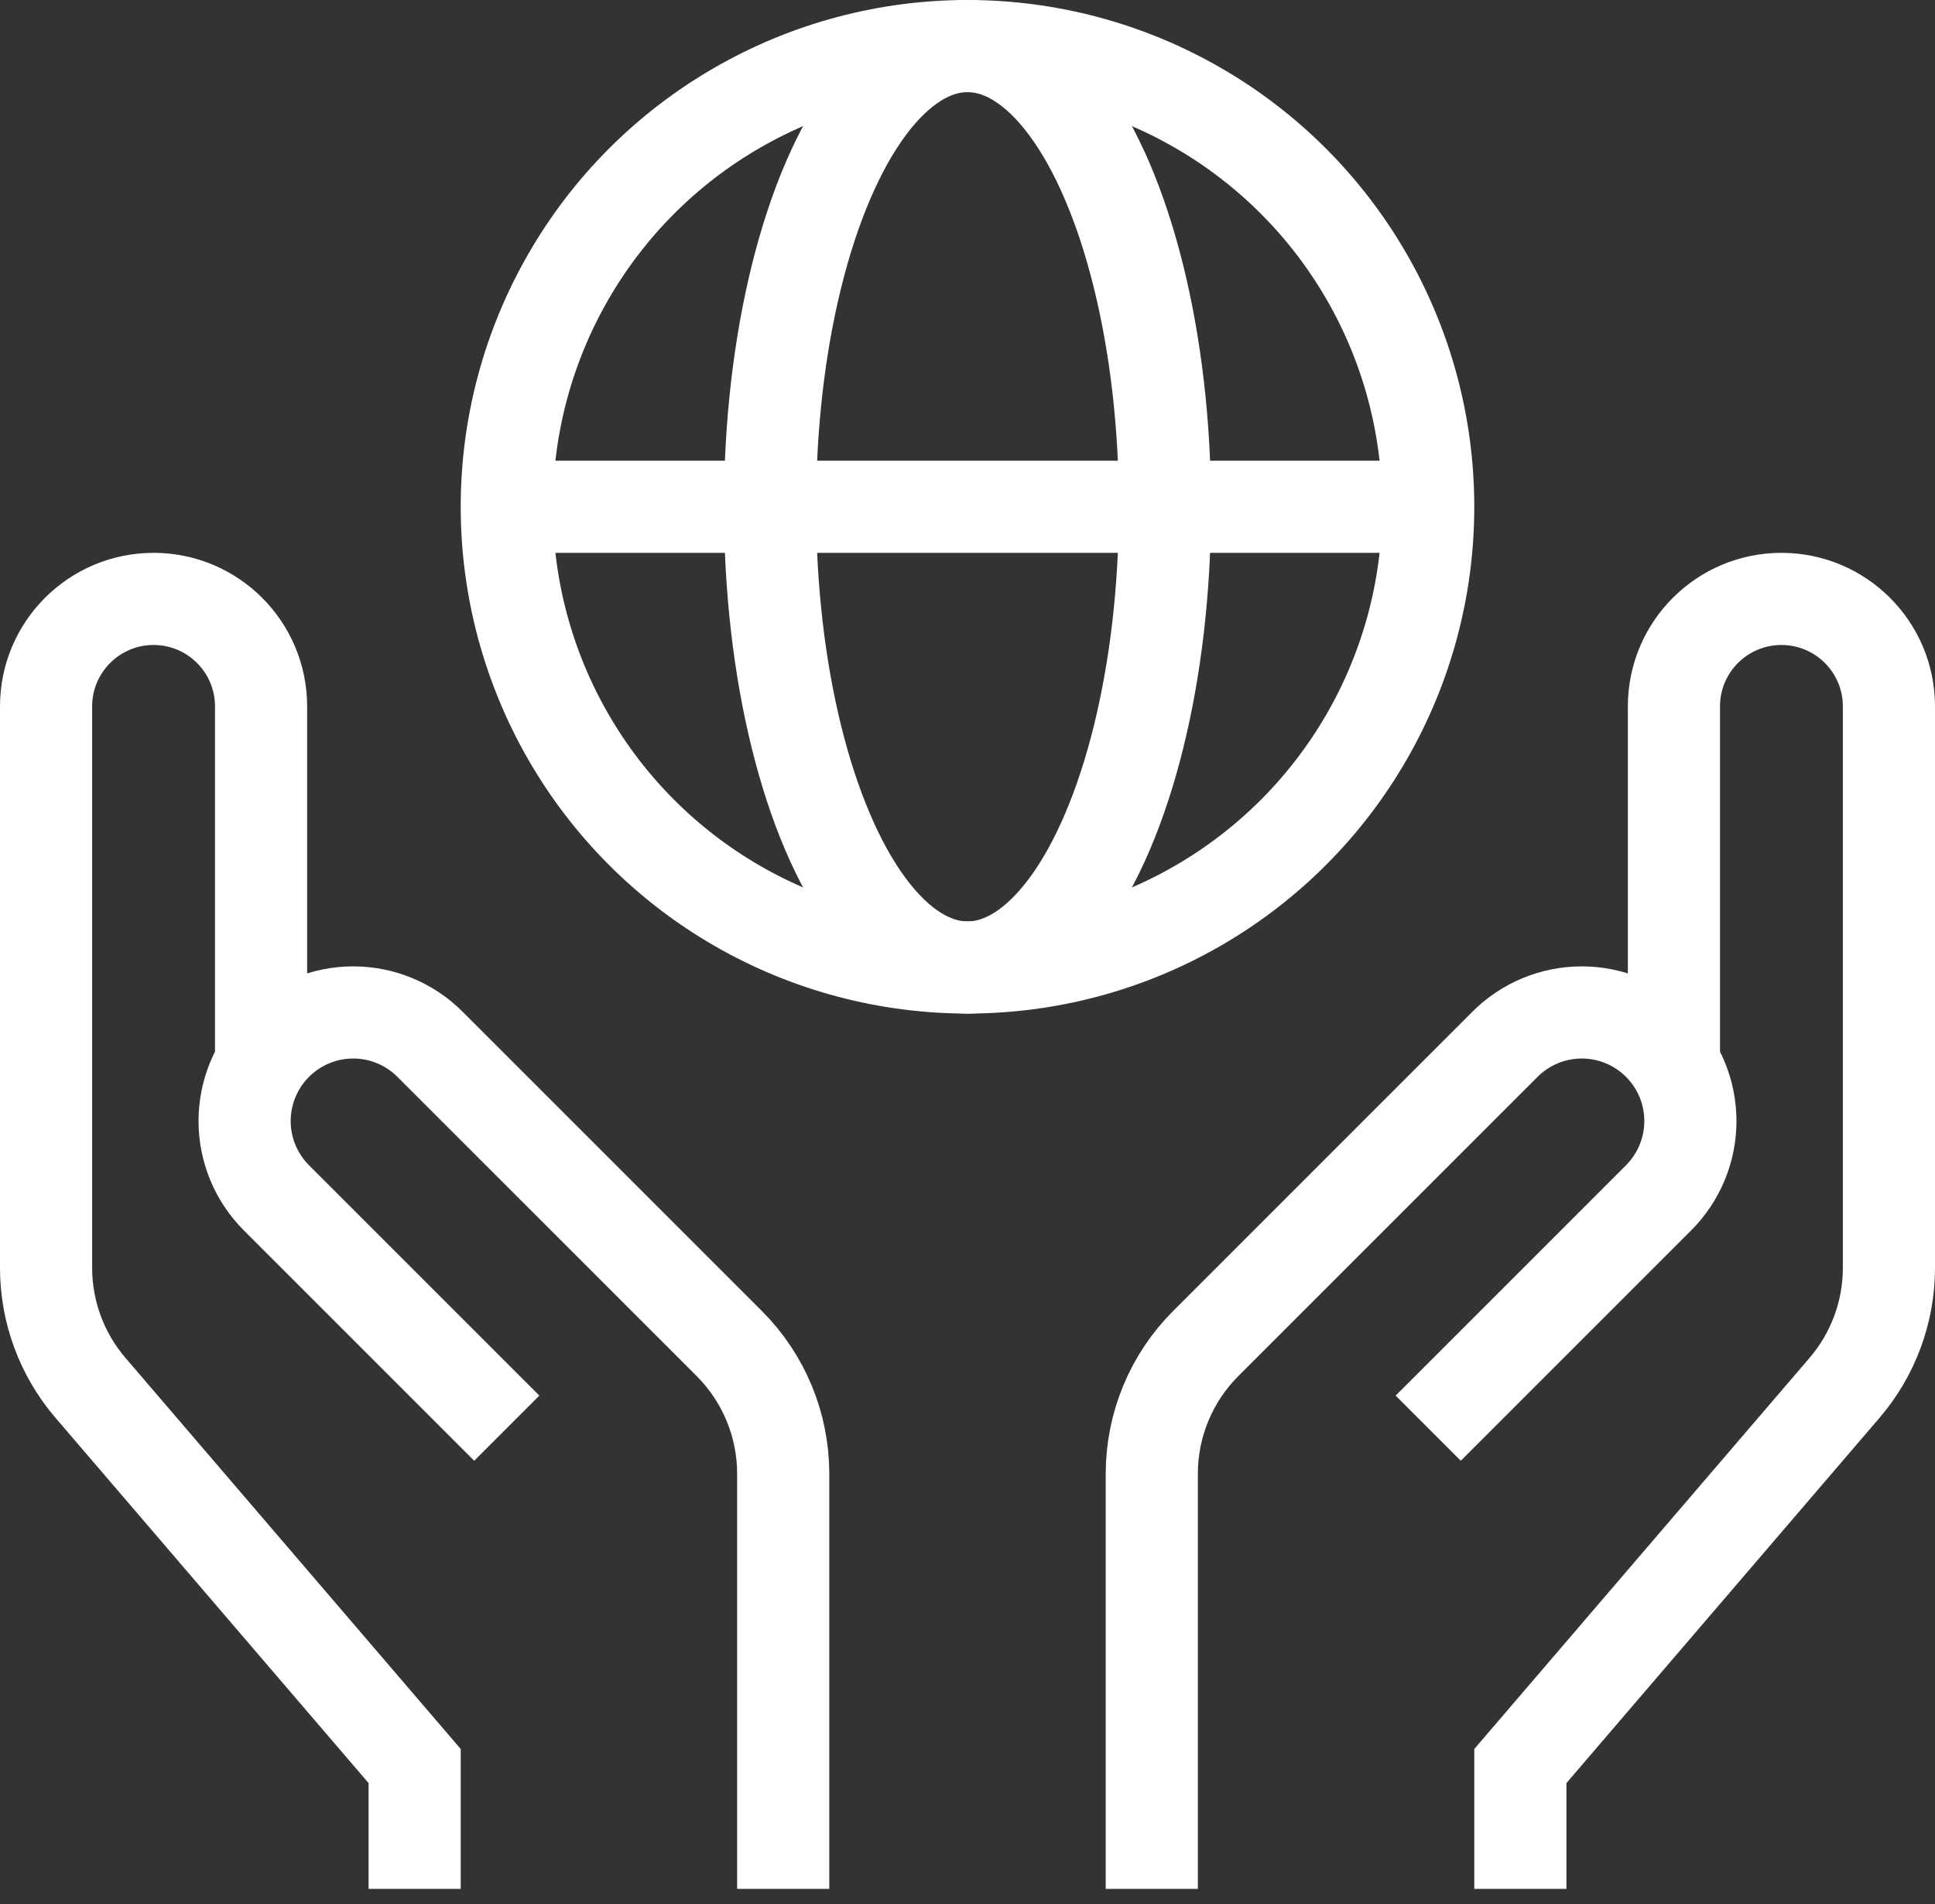
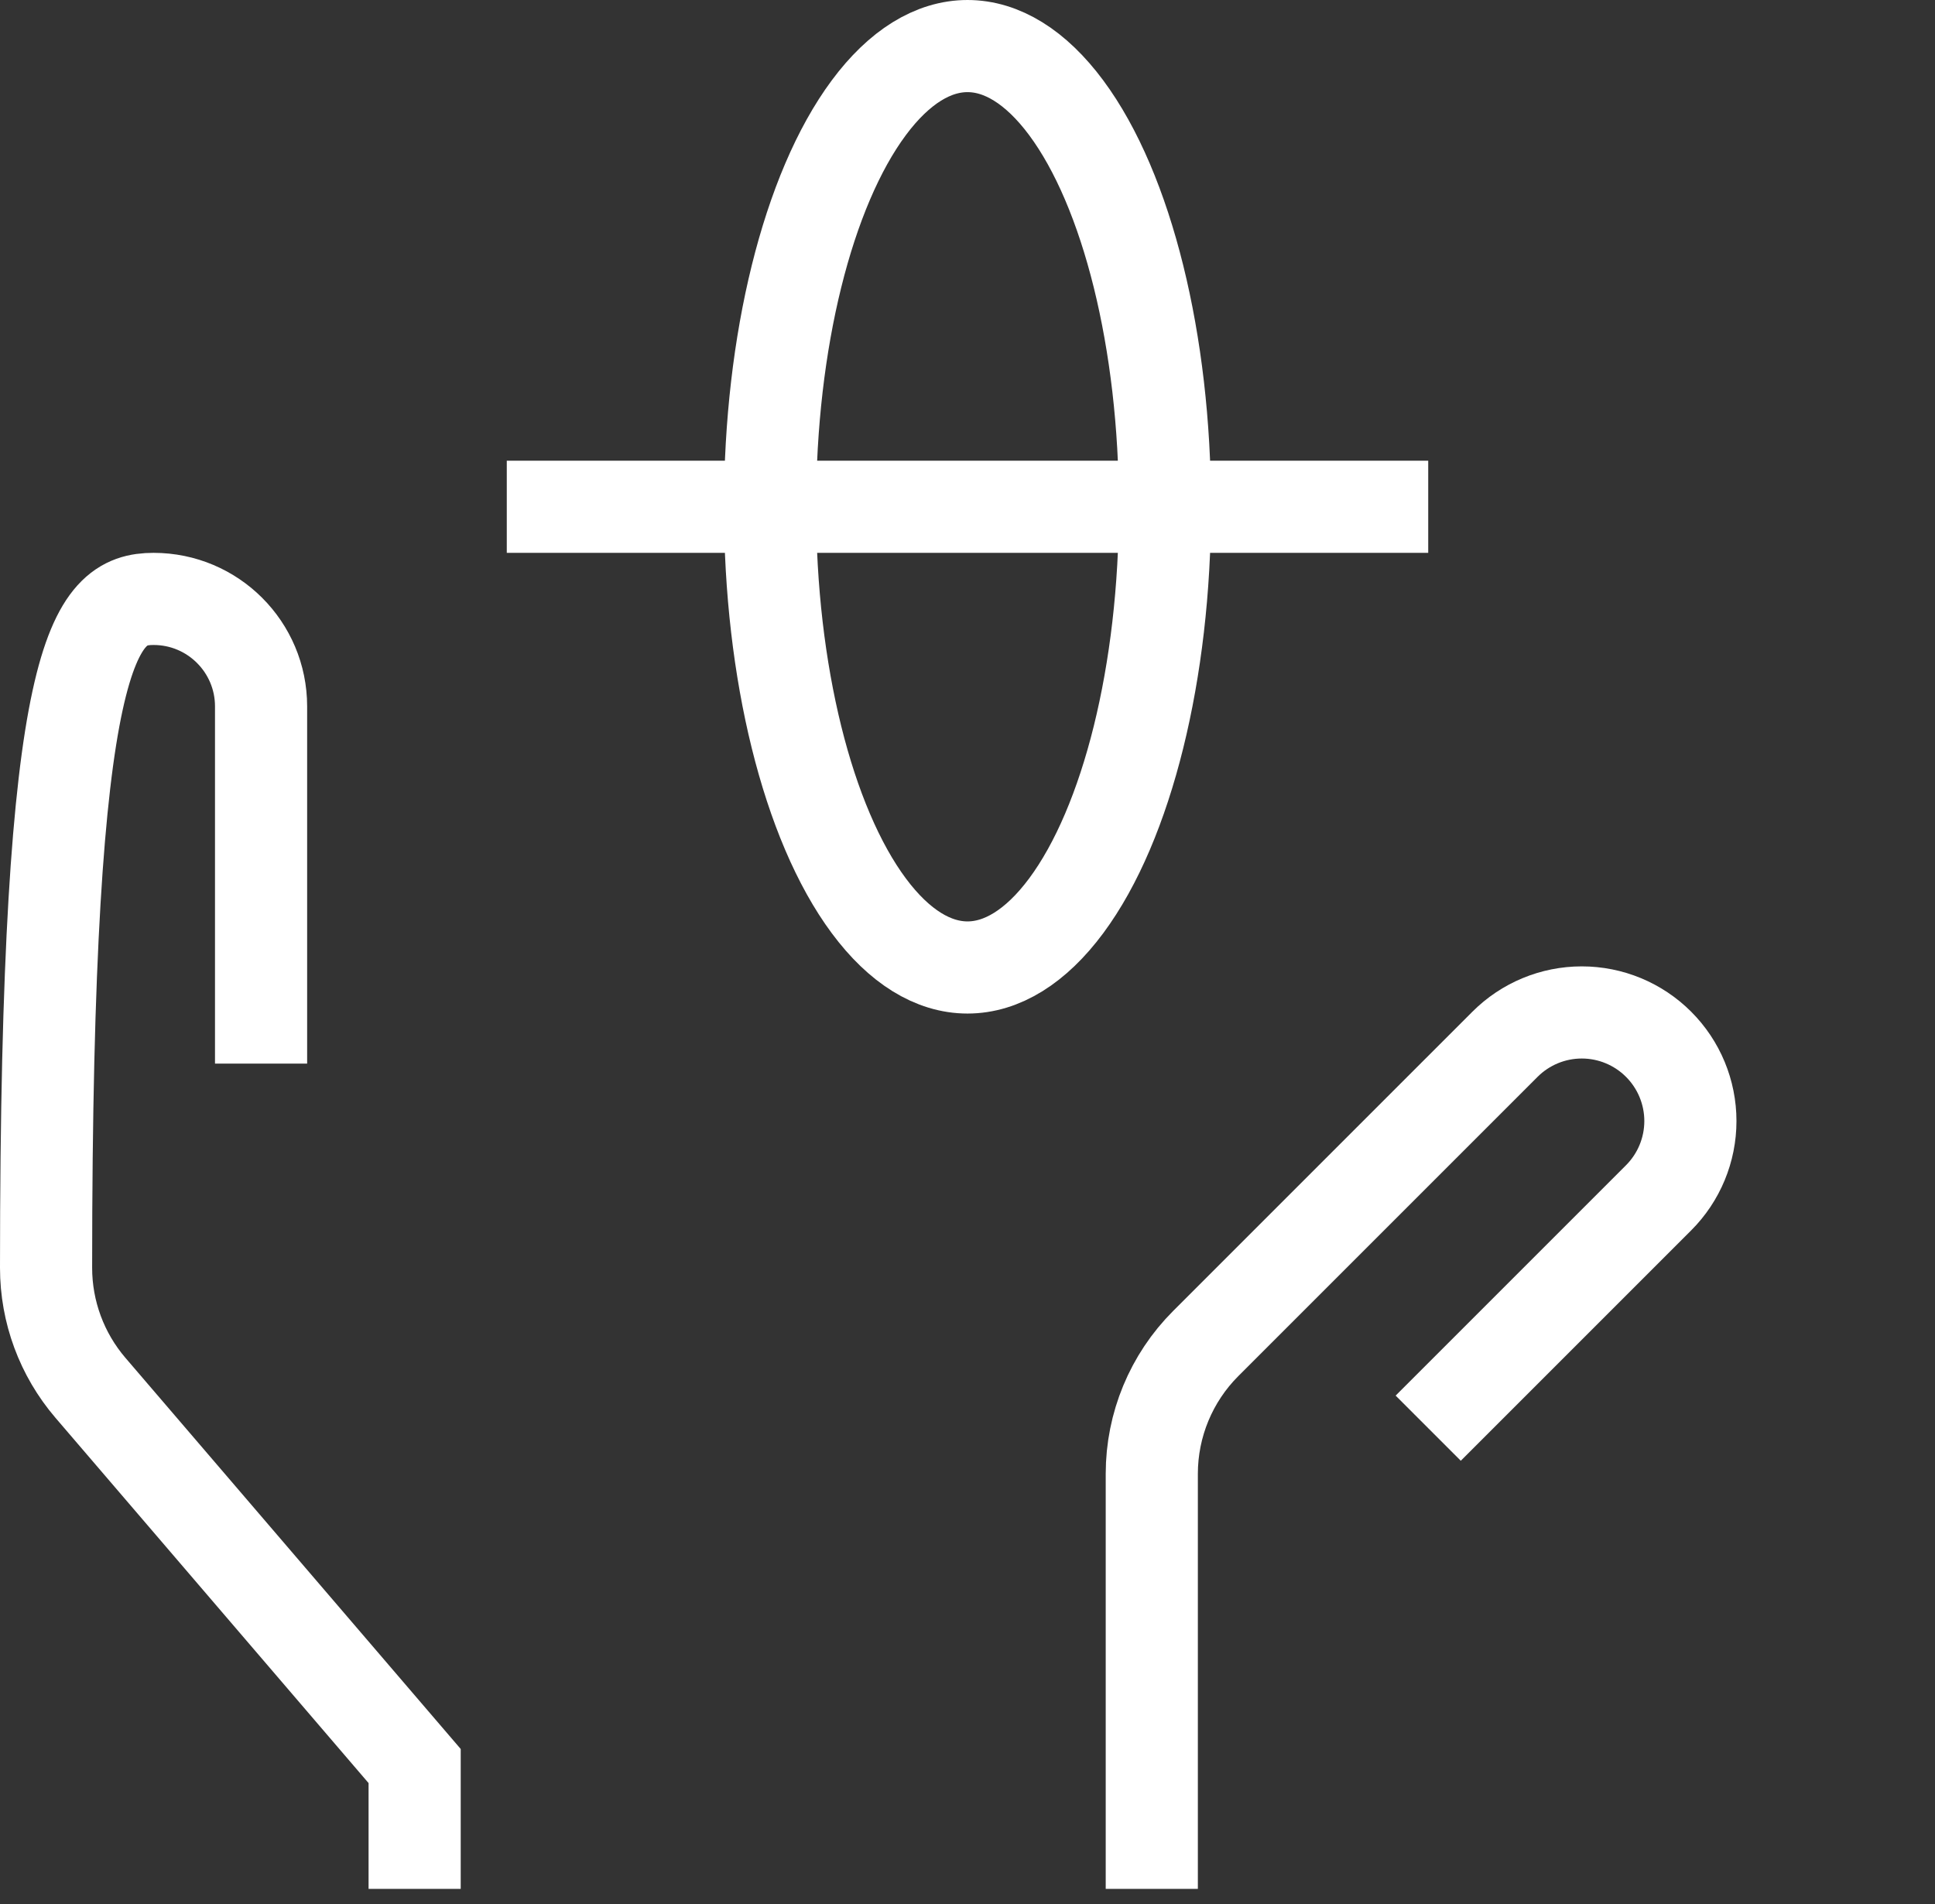
<svg xmlns="http://www.w3.org/2000/svg" width="63px" height="62px" viewBox="0 0 63 62" version="1.1">
  <rect x="0" y="0" width="63" height="62" fill="#333333" stroke="none" />
  <title>save-planet</title>
  <desc>Created with Sketch.</desc>
  <g id="Page-1" stroke="none" stroke-width="1" fill="none" fill-rule="evenodd">
    <g id="terracare_umwelt_@2x" transform="translate(-279, -1271)" stroke="#FFFFFF" stroke-width="3">
      <g id="save-planet" transform="translate(280, 1272)">
-         <path d="M12.5,60.5 L12.5,56.5 L1.944,44.185 C1.012,43.097 0.5,41.712 0.5,40.28 L0.5,22 C0.5,20.067 2.067,18.5 4,18.5 L4,18.5 C5.933,18.5 7.5,20.067 7.5,22 L7.5,33.63" id="Path" />
-         <path d="M24.5,60.5 L24.5,46.985 C24.5,45.394 23.868,43.868 22.743,42.743 L13,33 C12.337,32.337 11.438,31.964 10.5,31.964 C9.562,31.964 8.663,32.337 8,33 L8,33 C7.337,33.663 6.964,34.562 6.964,35.5 C6.964,36.438 7.337,37.337 8,38 L15.5,45.5" id="Path" />
-         <path d="M48.5,60.5 L48.5,56.5 L59.056,44.185 C59.988,43.097 60.5,41.712 60.5,40.28 L60.5,22 C60.5,20.067 58.933,18.5 57,18.5 L57,18.5 C55.067,18.5 53.5,20.067 53.5,22 L53.5,33.63" id="Path" />
+         <path d="M12.5,60.5 L12.5,56.5 L1.944,44.185 C1.012,43.097 0.5,41.712 0.5,40.28 C0.5,20.067 2.067,18.5 4,18.5 L4,18.5 C5.933,18.5 7.5,20.067 7.5,22 L7.5,33.63" id="Path" />
        <path d="M36.5,60.5 L36.5,46.985 C36.5,45.394 37.132,43.868 38.257,42.743 L48,33 C48.663,32.337 49.562,31.964 50.5,31.964 C51.438,31.964 52.337,32.337 53,33 L53,33 C53.663,33.663 54.036,34.562 54.036,35.5 C54.036,36.438 53.663,37.337 53,38 L45.5,45.5" id="Path" />
        <line x1="15.5" y1="15.5" x2="45.5" y2="15.5" id="Path" />
-         <circle id="Oval" stroke-linecap="square" cx="30.5" cy="15.5" r="15" />
        <ellipse id="Oval" stroke-linecap="square" cx="30.5" cy="15.5" rx="6.429" ry="15" />
      </g>
    </g>
  </g>
</svg>